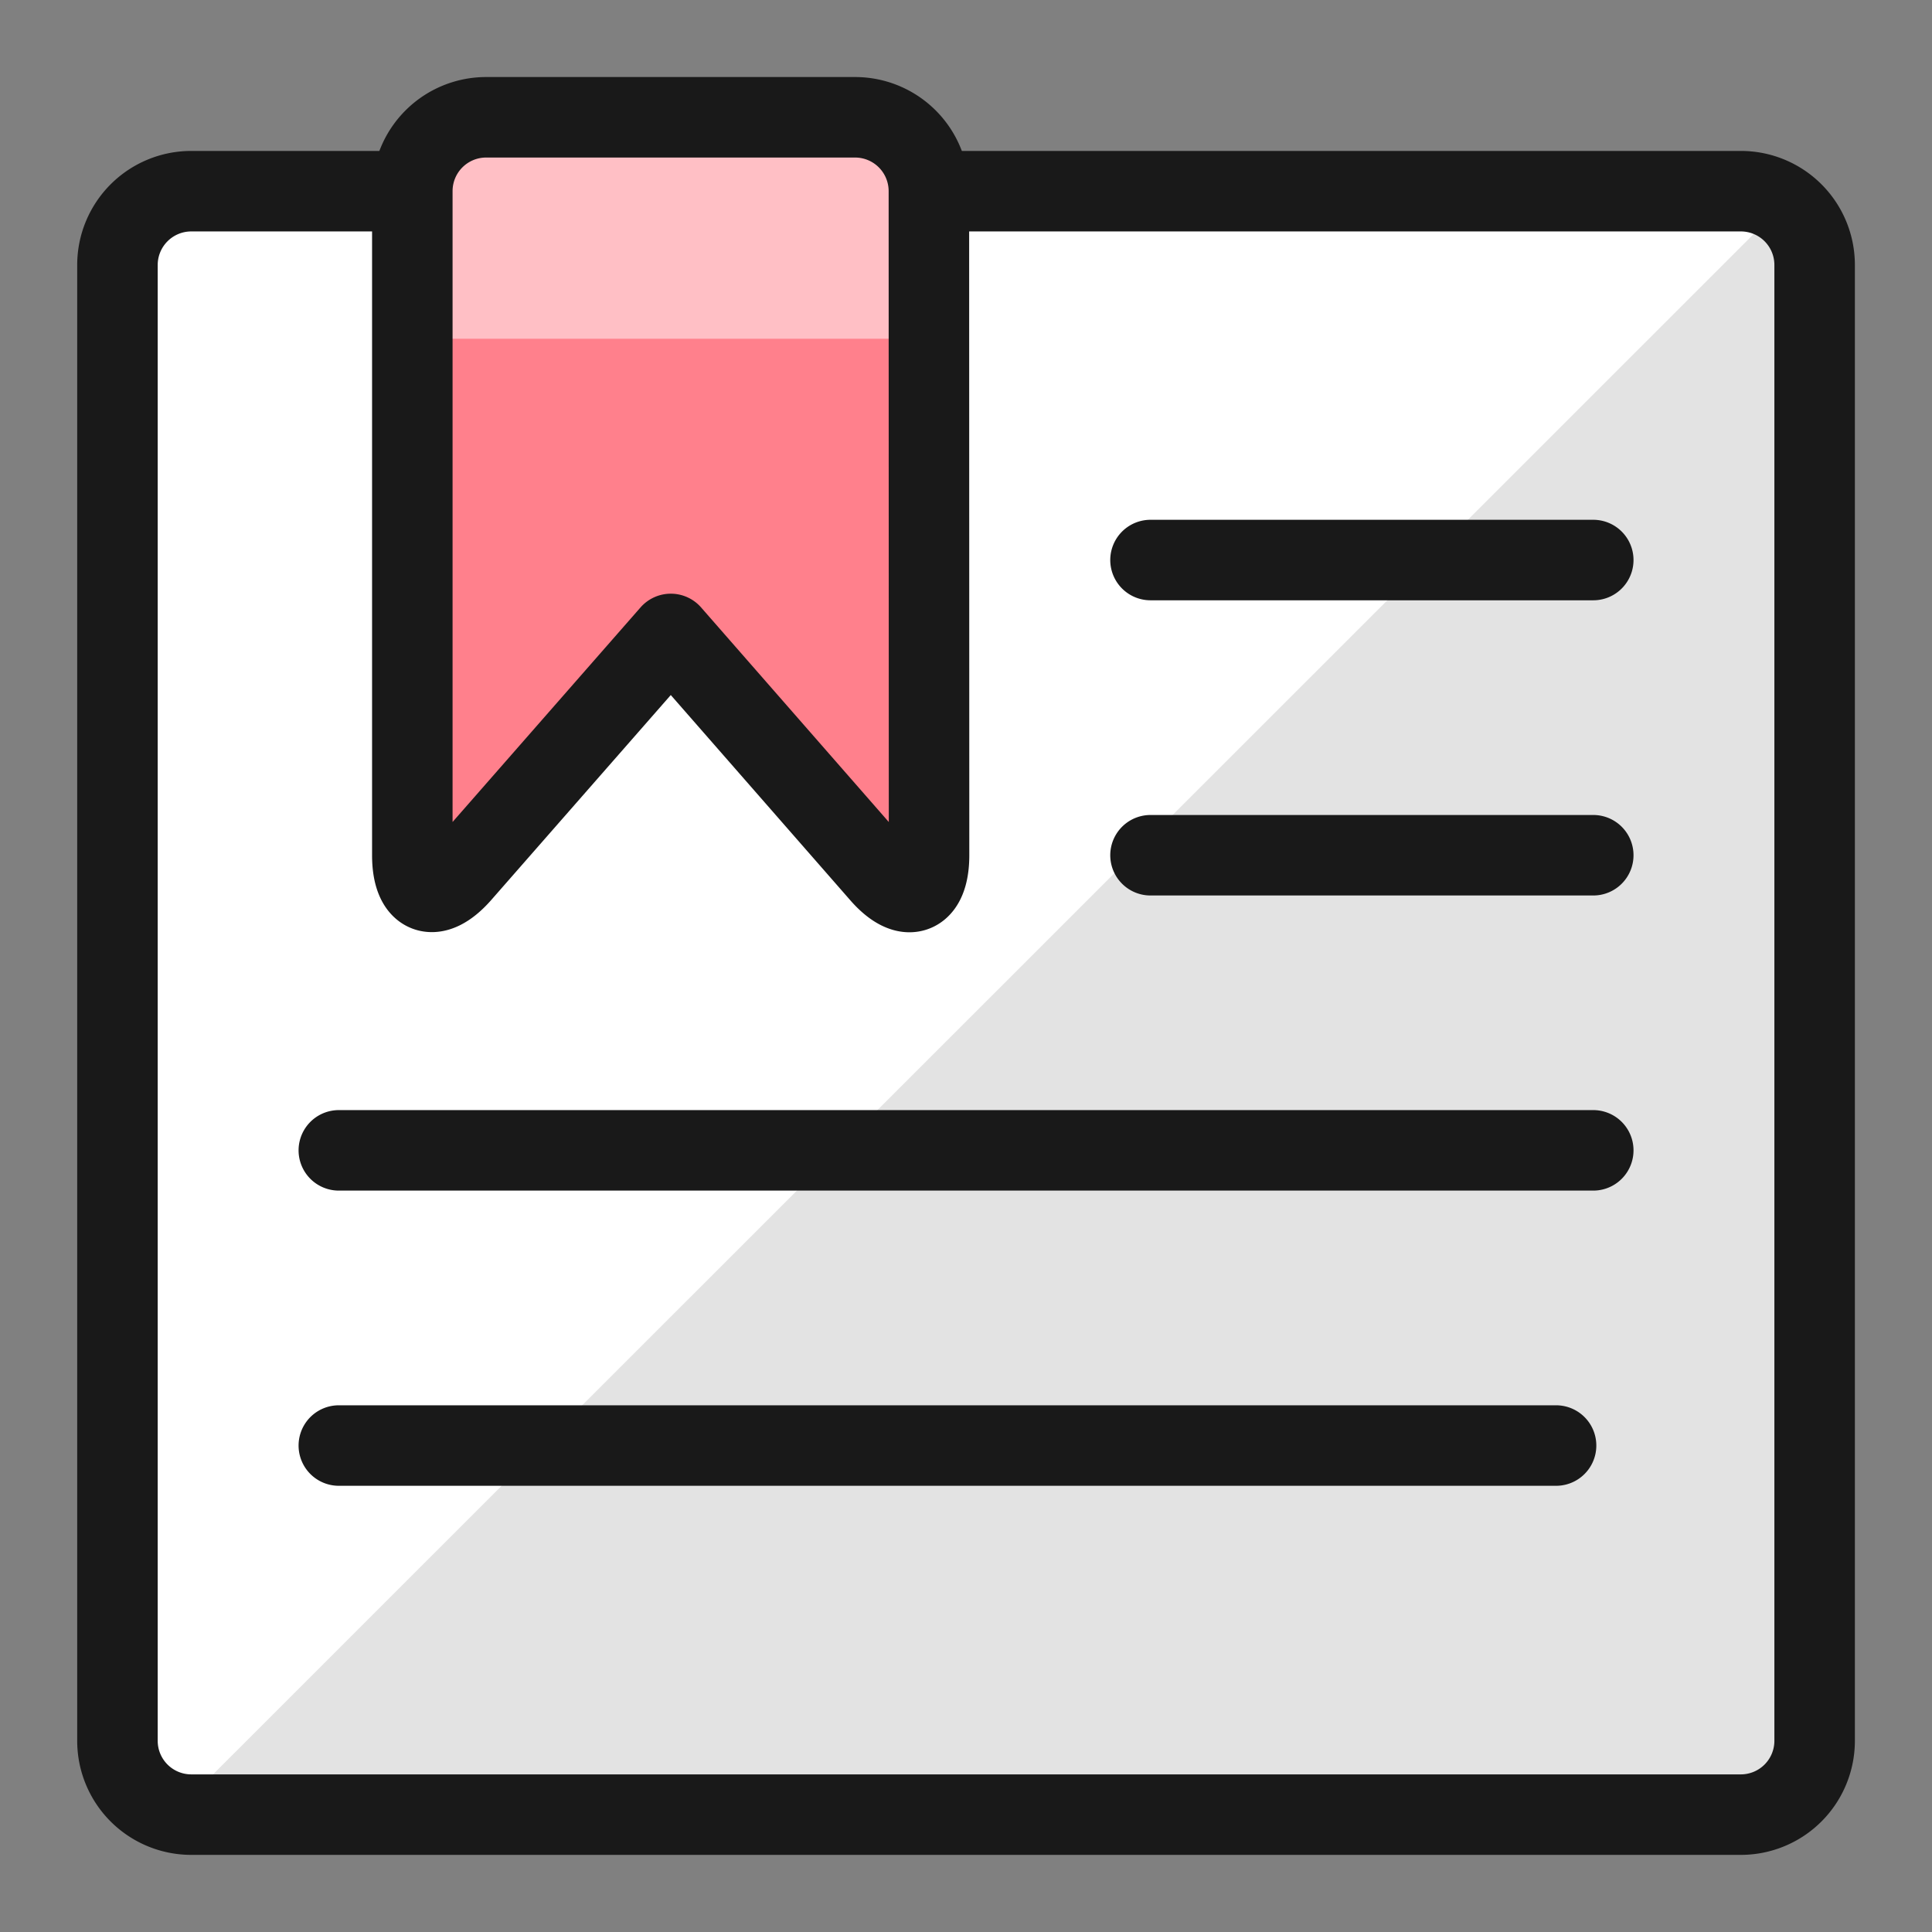
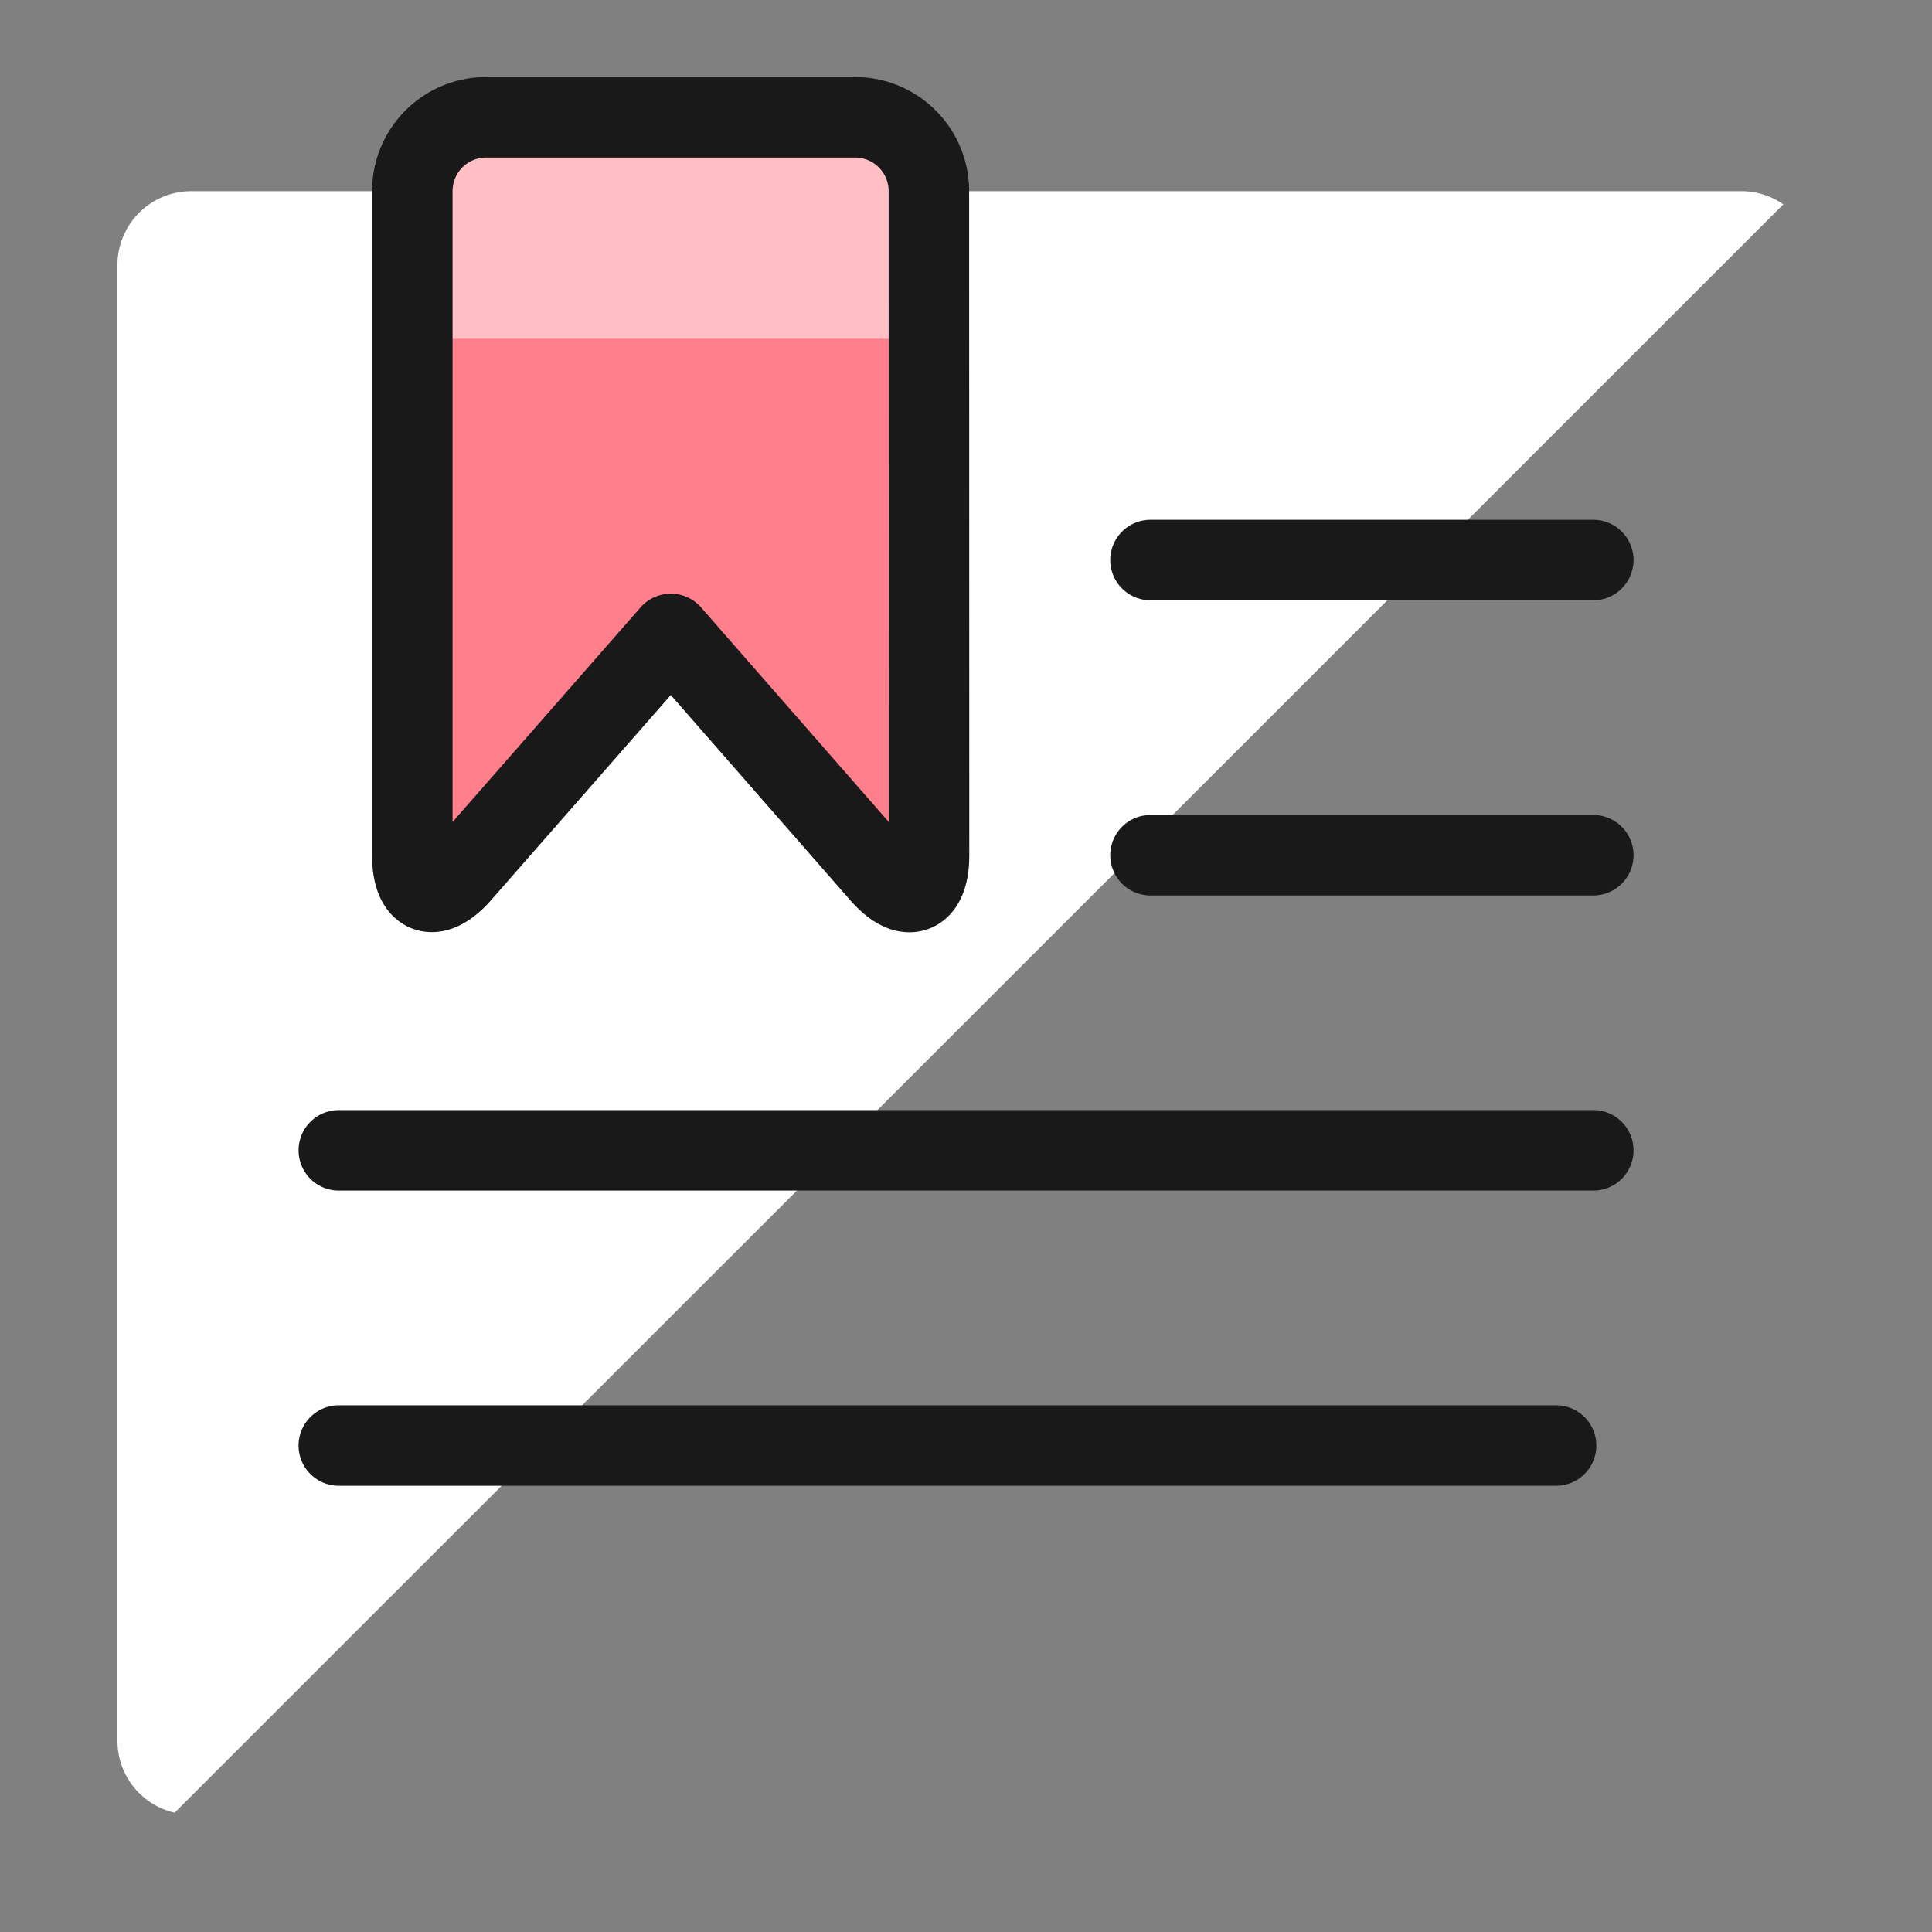
<svg xmlns="http://www.w3.org/2000/svg" width="100" height="100" viewBox="0 0 24 24">
  <rect x="0" y="0" width="24" height="24" fill="#808080" stroke="none" />
  <g fill="none">
-     <path fill="#e3e3e3" d="M21.625 2.375a.916.916 0 0 1 .917.917v18.333a.917.917 0 0 1-.917.917H2.375a.917.917 0 0 1-.916-.917V3.292a.917.917 0 0 1 .916-.917z" />
    <path fill="#fff" d="M2.17 22.518L22.153 2.539a.9.9 0 0 0-.528-.164H2.375a.917.917 0 0 0-.916.917v18.333a.916.916 0 0 0 .71.893" />
-     <path stroke="#191919" stroke-linecap="round" stroke-linejoin="round" d="M11.542 2.375h10.083a.916.916 0 0 1 .917.917v18.333a.917.917 0 0 1-.917.917H2.375a.917.917 0 0 1-.916-.917V3.292a.917.917 0 0 1 .916-.917h2.75" stroke-width="1" />
    <path fill="#ff808c" d="M11.541 10.625c0 .504-.275.606-.604.227L8.333 7.875l-2.607 2.976c-.333.379-.604.274-.604-.227v-8.25a.917.917 0 0 1 .917-.917h4.583a.917.917 0 0 1 .917.917z" />
    <path fill="#ffbfc5" d="M11.542 4.208V2.375a.917.917 0 0 0-.917-.917H6.042a.917.917 0 0 0-.917.917v1.833z" />
    <path stroke="#191919" stroke-linecap="round" stroke-linejoin="round" d="M11.541 10.625c0 .504-.275.606-.604.227L8.333 7.875l-2.607 2.976c-.333.379-.604.274-.604-.227v-8.25a.917.917 0 0 1 .917-.917h4.583a.917.917 0 0 1 .917.917zm2.751-3.668h5.5m-5.5 3.667h5.5M4.209 14.29h15.583M4.209 17.957H19.33" stroke-width="1" />
  </g>
</svg>